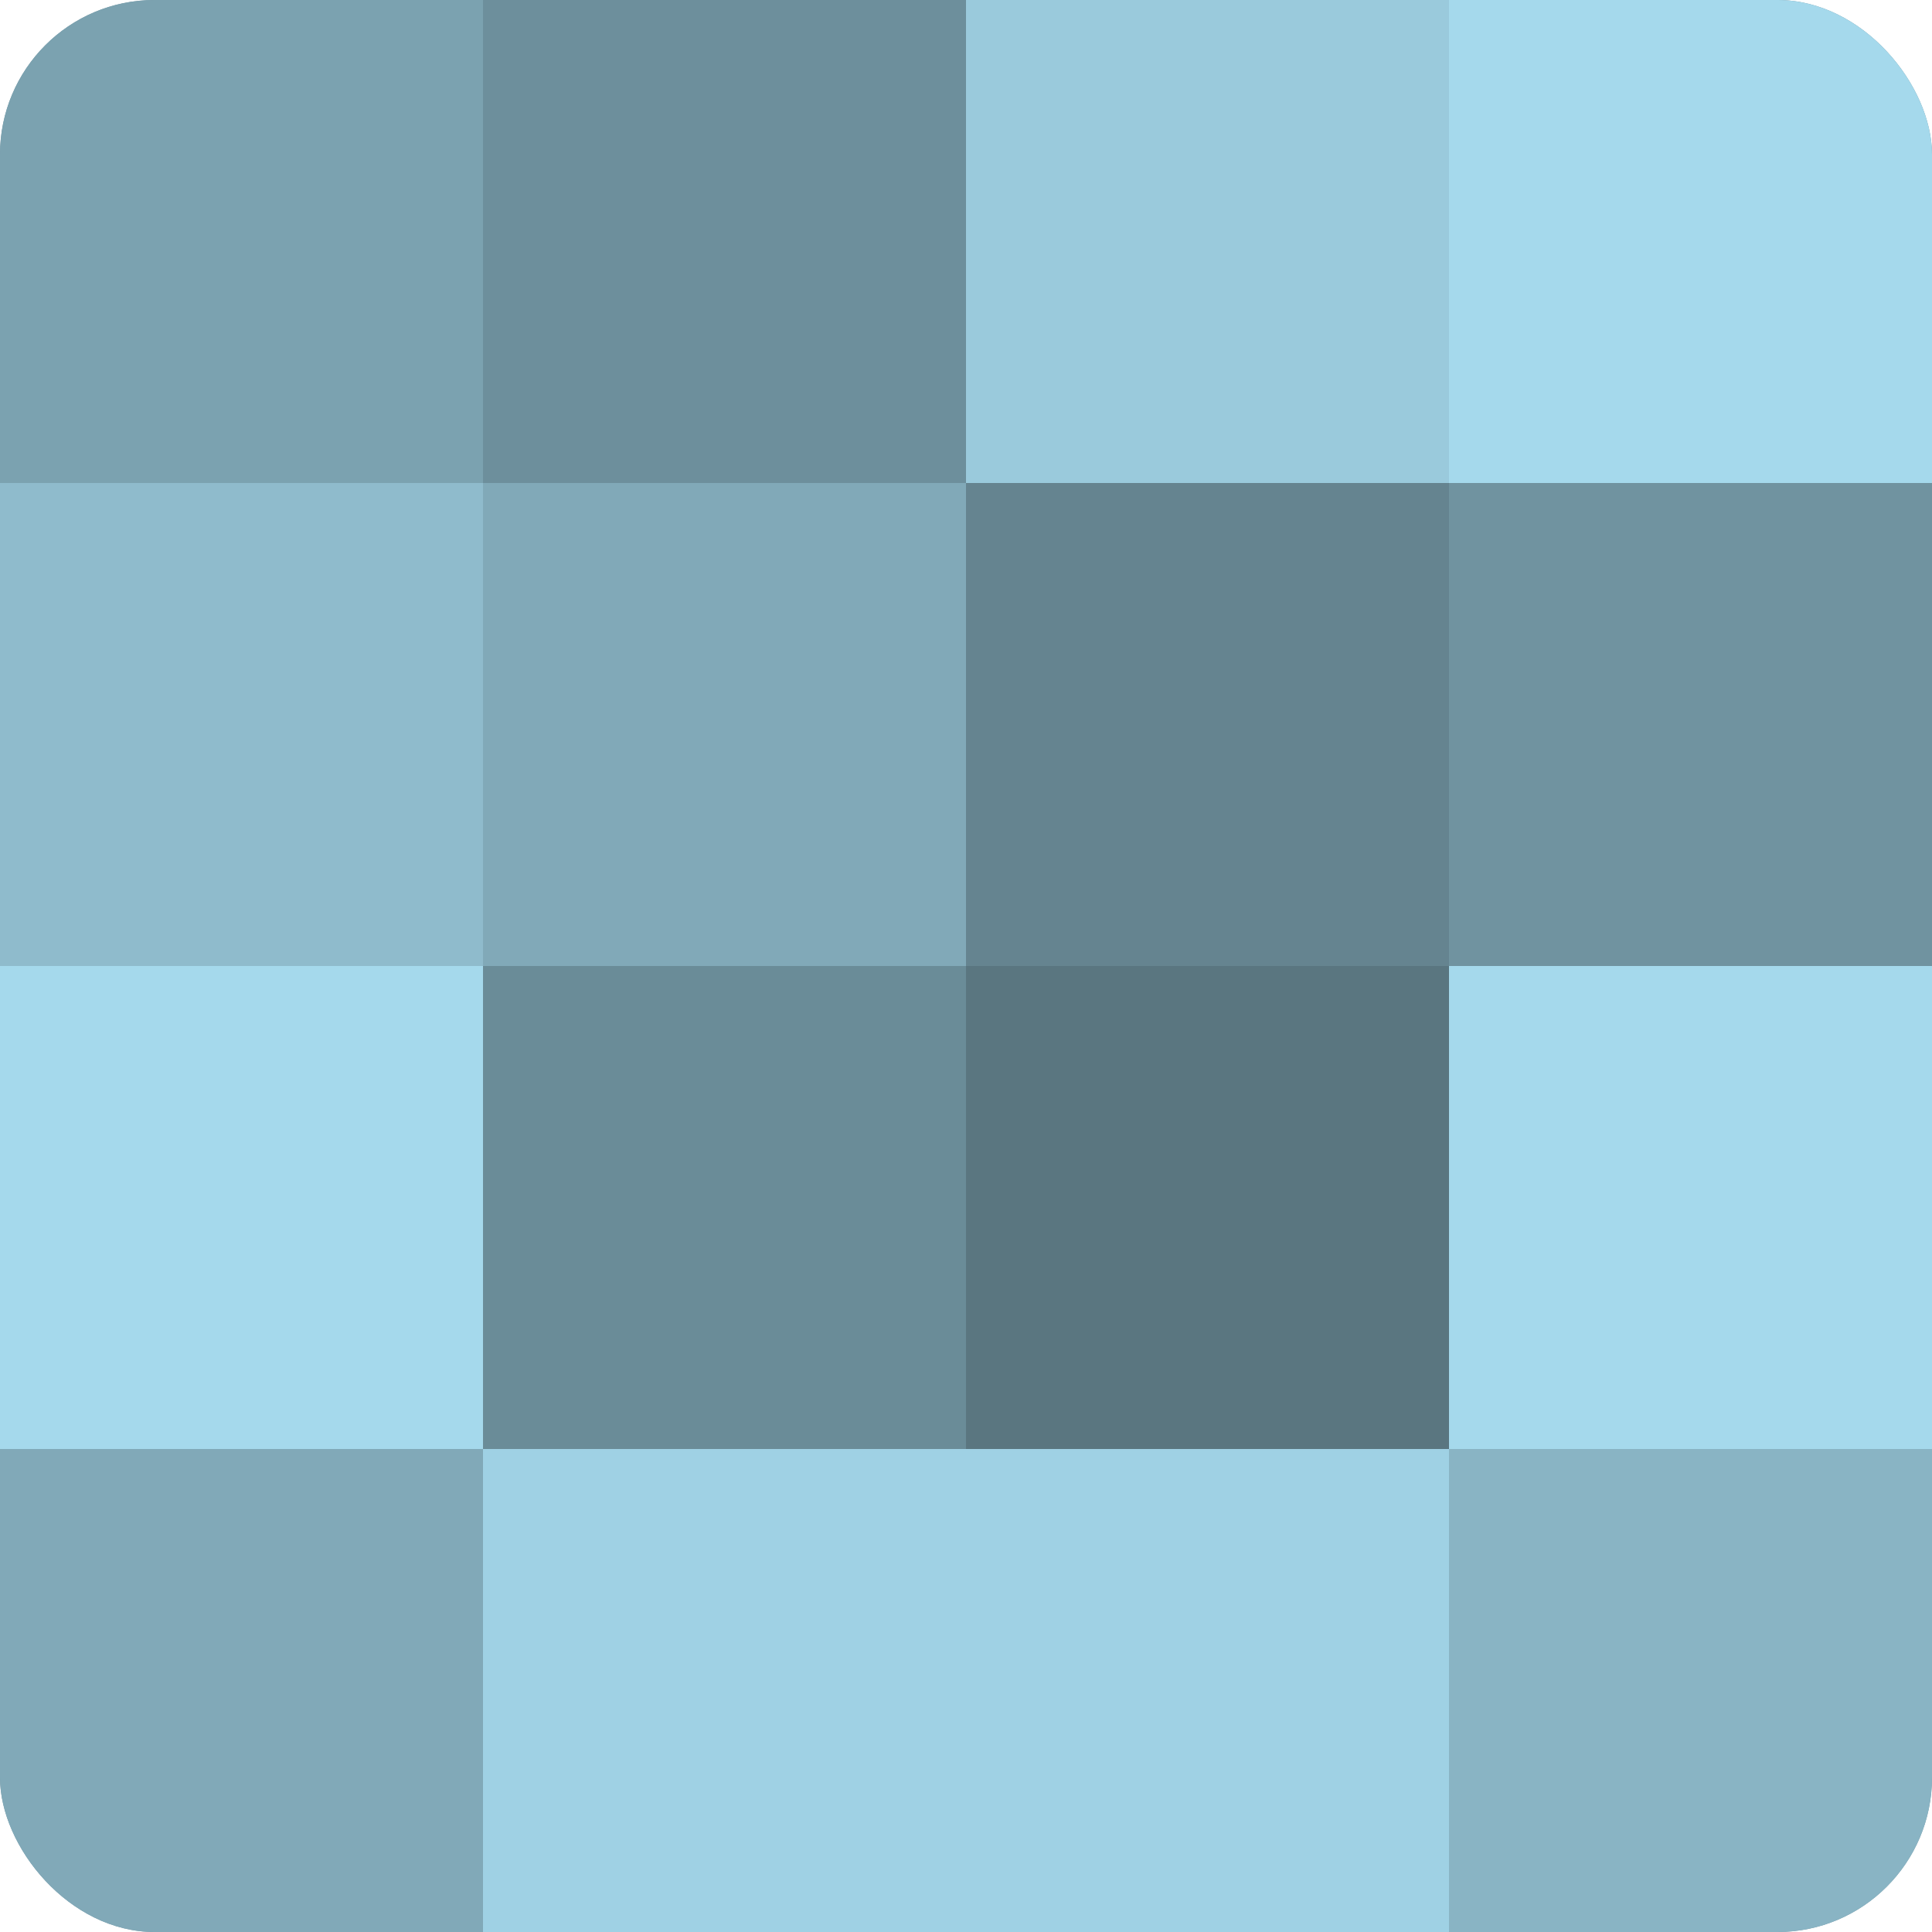
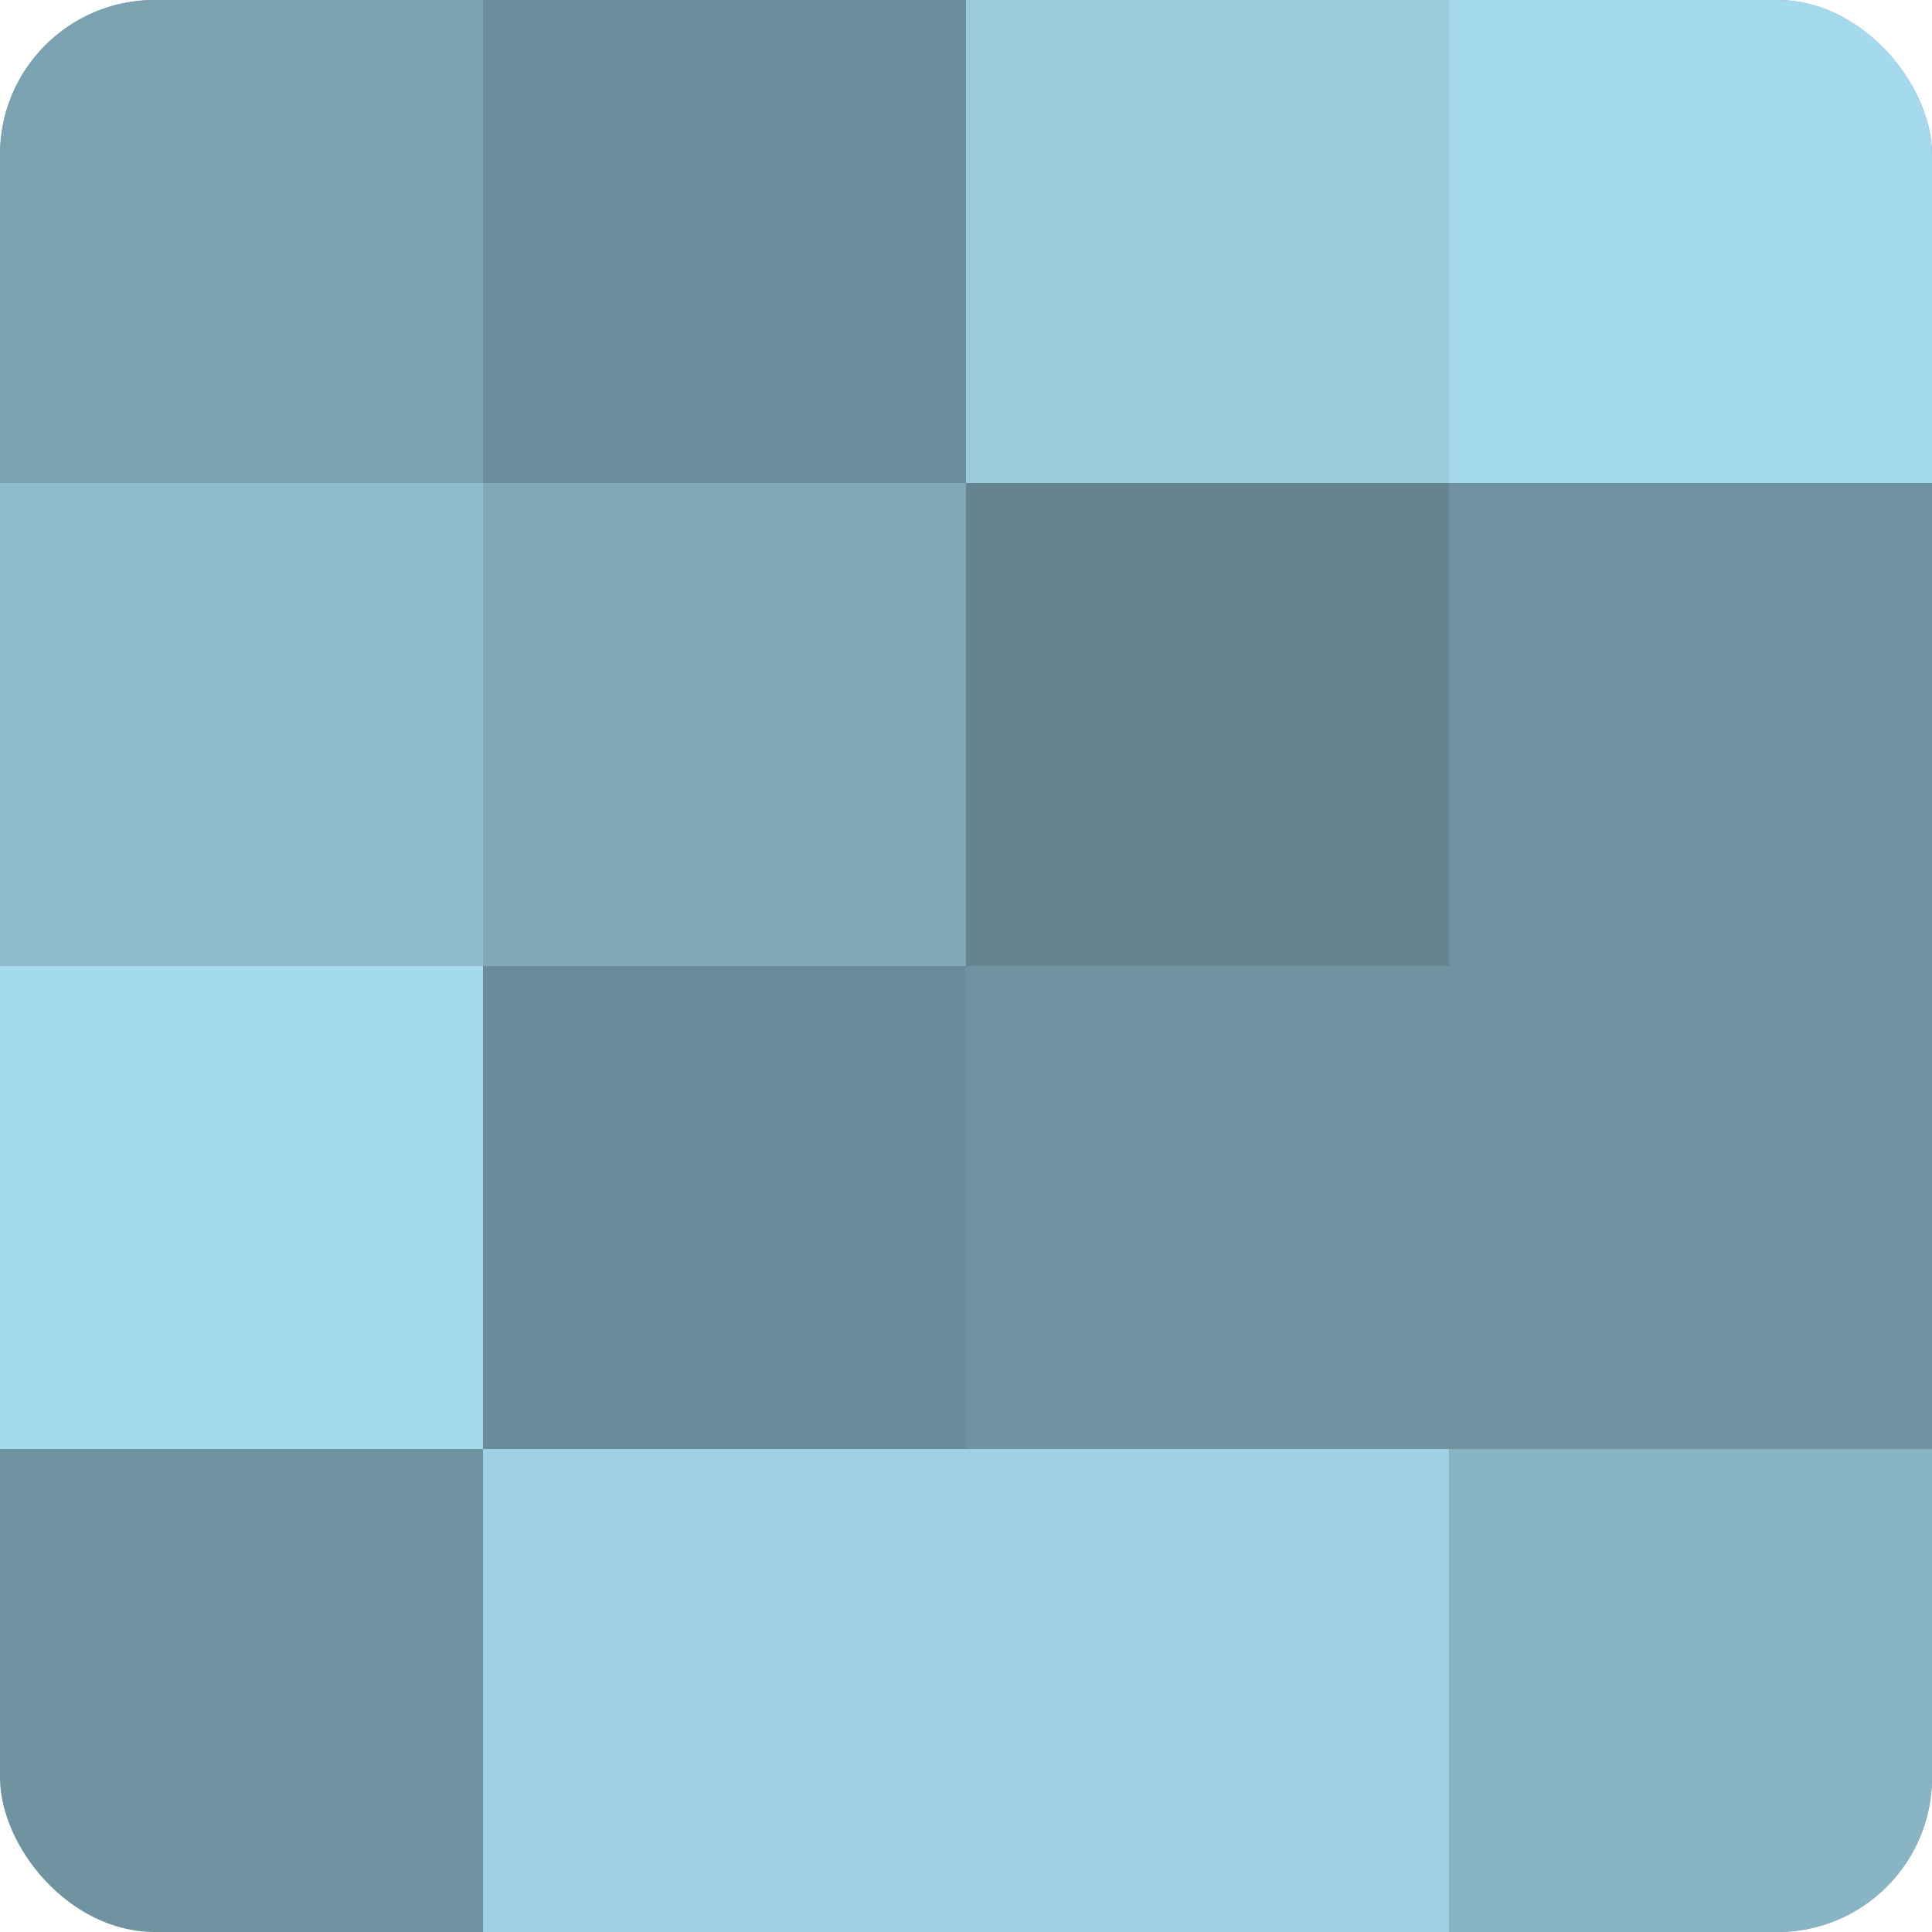
<svg xmlns="http://www.w3.org/2000/svg" width="80" height="80" viewBox="0 0 100 100" preserveAspectRatio="xMidYMid meet">
  <defs>
    <clipPath id="c" width="100" height="100">
      <rect width="100" height="100" rx="8" ry="8" />
    </clipPath>
  </defs>
  <g clip-path="url(#c)">
    <rect width="100" height="100" fill="#7093a0" />
    <rect width="25" height="25" fill="#7ba2b0" />
    <rect y="25" width="25" height="25" fill="#8fbbcc" />
    <rect y="50" width="25" height="25" fill="#a5d9ec" />
-     <rect y="75" width="25" height="25" fill="#81a9b8" />
    <rect x="25" width="25" height="25" fill="#6d8f9c" />
    <rect x="25" y="25" width="25" height="25" fill="#81a9b8" />
    <rect x="25" y="50" width="25" height="25" fill="#6a8c98" />
    <rect x="25" y="75" width="25" height="25" fill="#9fd1e4" />
    <rect x="50" width="25" height="25" fill="#9acadc" />
    <rect x="50" y="25" width="25" height="25" fill="#658490" />
-     <rect x="50" y="50" width="25" height="25" fill="#5a7680" />
    <rect x="50" y="75" width="25" height="25" fill="#9fd1e4" />
    <rect x="75" width="25" height="25" fill="#a5d9ec" />
    <rect x="75" y="25" width="25" height="25" fill="#7093a0" />
-     <rect x="75" y="50" width="25" height="25" fill="#a5d9ec" />
    <rect x="75" y="75" width="25" height="25" fill="#89b4c4" />
  </g>
</svg>